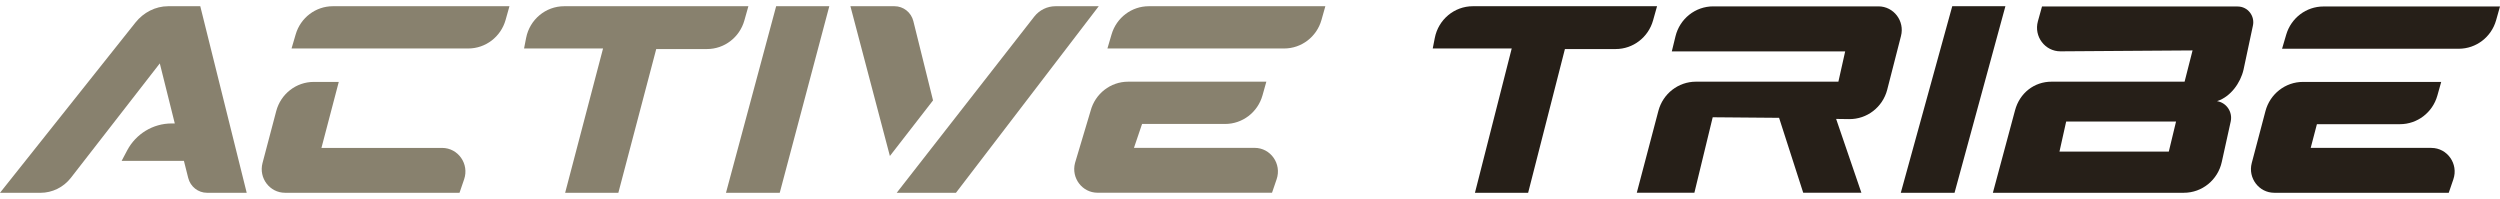
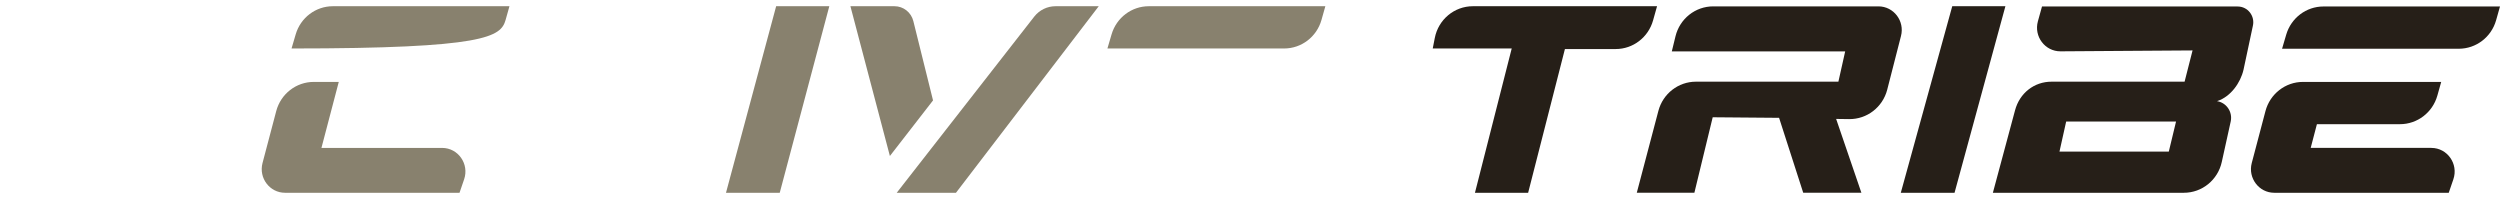
<svg xmlns="http://www.w3.org/2000/svg" width="201" height="16" viewBox="0 0 201 16" fill="none">
  <g clip-path="url(#clip0_2832_123724)">
-     <path d="M0 15.5L10.893 1.809C11.534 1.004 12.499 0.5 13.519 0.5H16.102L19.835 15.5H16.646C15.932 15.5 15.31 15.009 15.133 14.309L14.787 12.936H9.779L10.219 12.102C10.926 10.762 12.302 9.926 13.8 9.926H14.053L12.848 5.098L5.701 14.294C5.11 15.057 4.205 15.502 3.248 15.502H0V15.5Z" fill="#88816E" />
    <path d="M179.914 0.521H164.177L163.847 1.712C163.51 2.93 164.417 4.134 165.665 4.127L176.282 4.054L175.641 6.567H164.957C163.543 6.562 162.379 7.486 162.009 8.869L160.227 15.499H175.583C177.047 15.499 178.316 14.468 178.632 13.018L179.349 9.769C179.516 9.003 179.012 8.253 178.246 8.132L178.305 8.113C179.337 7.763 180.135 6.675 180.38 5.601L181.131 2.075C181.312 1.281 180.717 0.523 179.914 0.523V0.521ZM174.371 12.191H165.581L166.12 9.772H174.954L174.371 12.191Z" fill="#261F18" />
    <path d="M36.945 15.499L37.316 14.416C37.739 13.182 36.835 11.892 35.546 11.892H25.844L27.237 6.586H25.225C23.811 6.586 22.573 7.55 22.208 8.935L21.107 13.107C20.789 14.314 21.685 15.499 22.917 15.499H36.945Z" fill="#88816E" />
-     <path d="M40.65 1.603L40.96 0.5H26.767C25.385 0.5 24.168 1.419 23.774 2.762L23.44 3.898H37.647C39.041 3.898 40.267 2.961 40.65 1.603Z" fill="#88816E" />
+     <path d="M40.65 1.603L40.96 0.5H26.767C25.385 0.5 24.168 1.419 23.774 2.762L23.44 3.898C39.041 3.898 40.267 2.961 40.65 1.603Z" fill="#88816E" />
    <path d="M106.247 1.603L106.558 0.5H92.365C90.983 0.5 89.766 1.419 89.371 2.762L89.037 3.898H103.245C104.638 3.898 105.864 2.961 106.247 1.603Z" fill="#88816E" />
-     <path d="M100.872 11.887H91.171L91.822 9.966H98.501C99.895 9.966 101.121 9.029 101.504 7.671L101.814 6.568H90.7C89.286 6.568 88.048 7.532 87.683 8.917L86.432 13.103C86.114 14.31 87.011 15.495 88.242 15.495H102.271L102.641 14.412C103.064 13.178 102.16 11.888 100.871 11.888L100.872 11.887Z" fill="#88816E" />
    <path d="M200.688 1.624L200.999 0.521H186.806C185.424 0.521 184.207 1.441 183.812 2.784L183.478 3.919H197.686C199.08 3.919 200.306 2.982 200.688 1.624Z" fill="#261F18" />
    <path d="M195.481 11.891H185.78L186.28 9.984H192.96C194.354 9.984 195.58 9.047 195.963 7.689L196.273 6.586H185.159C183.745 6.586 182.507 7.55 182.142 8.935L181.041 13.107C180.723 14.314 181.619 15.499 182.851 15.499H196.879L197.25 14.416C197.673 13.182 196.769 11.892 195.48 11.892L195.481 11.891Z" fill="#261F18" />
    <path d="M62.403 0.5L58.369 15.5H62.691L66.676 0.5H62.403Z" fill="#88816E" />
    <path d="M156.961 0.5L152.824 15.5H157.145L161.235 0.5H156.961Z" fill="#261F18" />
-     <path d="M45.438 15.5H49.715L52.761 3.943H56.844C58.239 3.943 59.463 3.005 59.847 1.646L60.17 0.5H45.363C43.871 0.5 42.588 1.57 42.299 3.053L42.134 3.898H48.485L45.438 15.5Z" fill="#88816E" />
    <path d="M118.586 15.5H122.862L125.819 3.943H129.901C131.297 3.943 132.521 3.005 132.905 1.646L133.227 0.5H118.421C116.928 0.5 115.645 1.57 115.357 3.053L115.192 3.898H121.542L118.586 15.5Z" fill="#261F18" />
    <path d="M68.373 0.5L71.547 12.542L75.016 8.072L73.433 1.697C73.258 0.994 72.634 0.5 71.918 0.5L68.373 0.5Z" fill="#88816E" />
    <path d="M88.339 0.5L76.859 15.5H72.096L83.156 1.333C83.571 0.806 84.2 0.5 84.865 0.5H88.341H88.339Z" fill="#88816E" />
    <path d="M131.597 15.5L133.335 8.912C133.701 7.528 134.939 6.567 136.352 6.567H147.807L148.352 4.133H134.413L134.709 2.92C135.054 1.506 136.305 0.512 137.742 0.512H151.027C152.256 0.512 153.152 1.692 152.839 2.896L151.731 7.216C151.366 8.621 150.103 9.593 148.671 9.576L147.625 9.562L149.656 15.498H144.979L143.038 9.473L137.701 9.428L136.228 15.498H131.595L131.597 15.5Z" fill="#261F18" />
  </g>
  <defs>
    <clipPath id="clip0_2832_123724">
      <rect width="201" height="15" fill="white" transform="translate(0 0.5)" />
    </clipPath>
  </defs>
</svg>